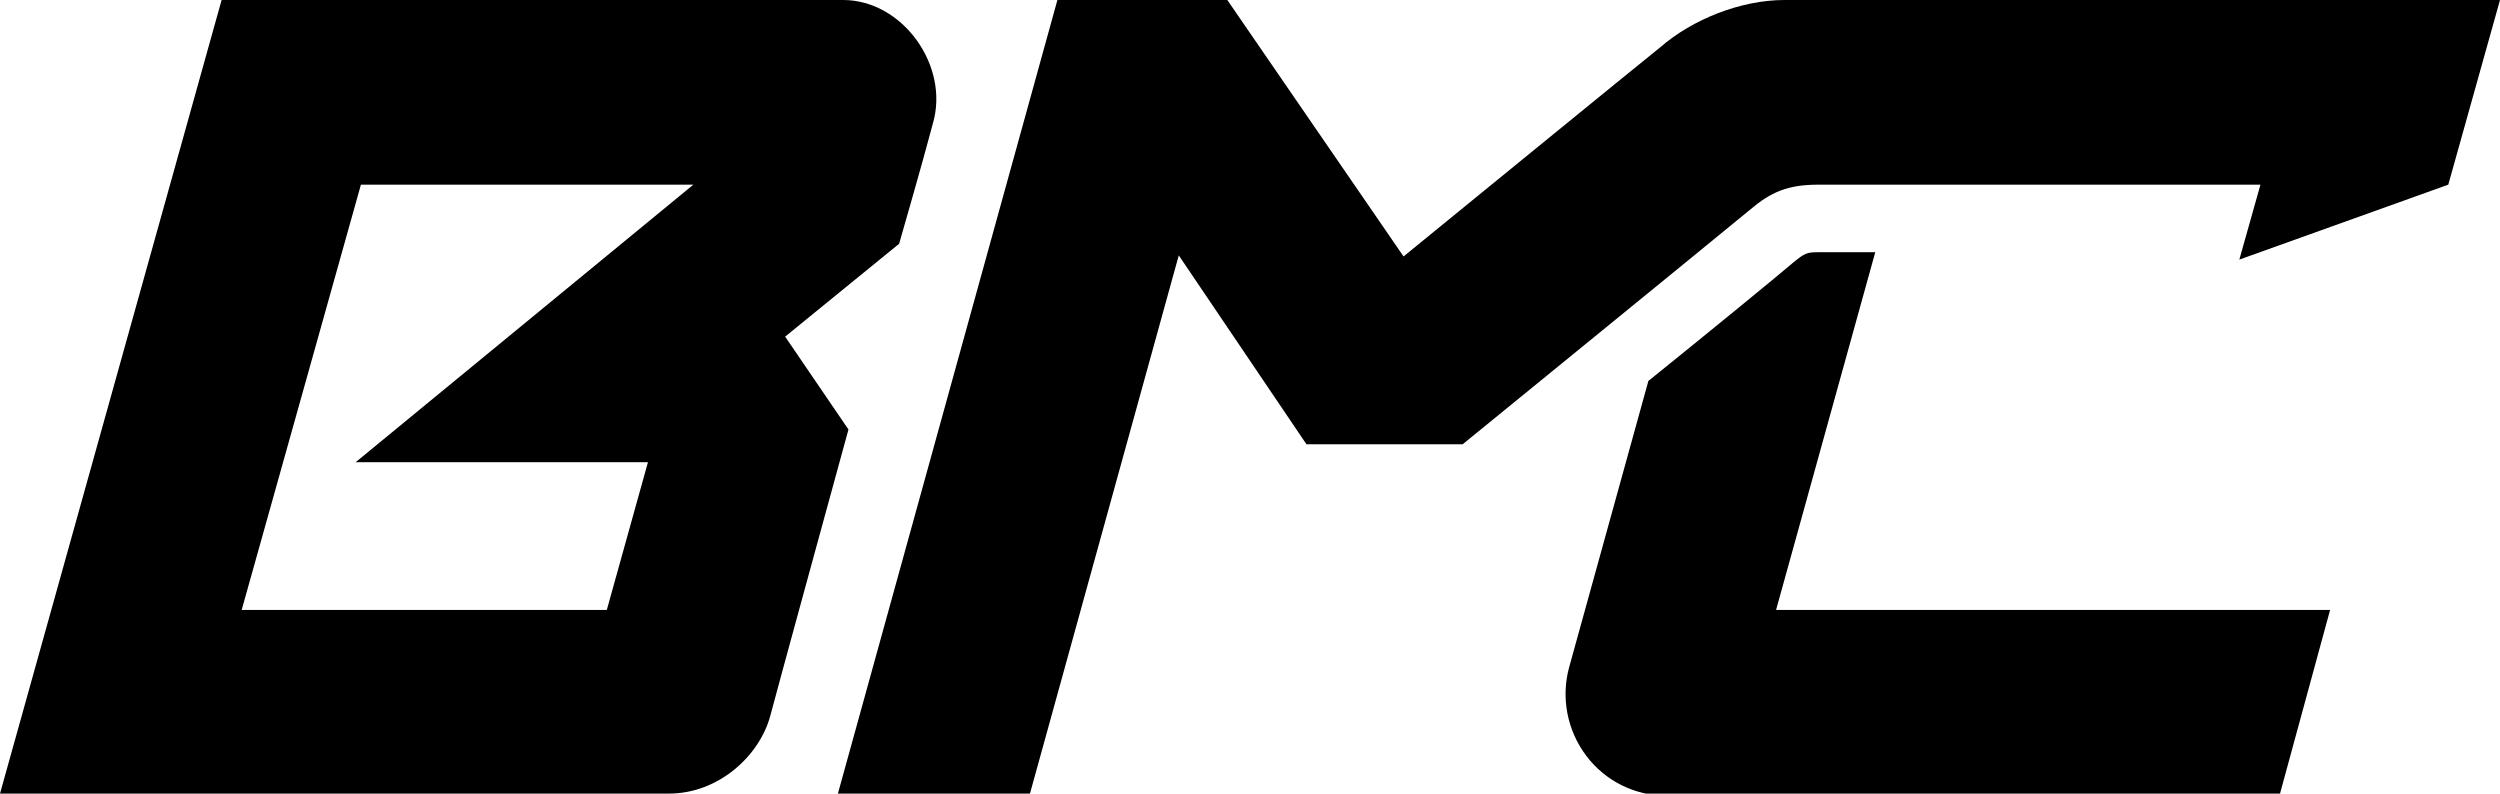
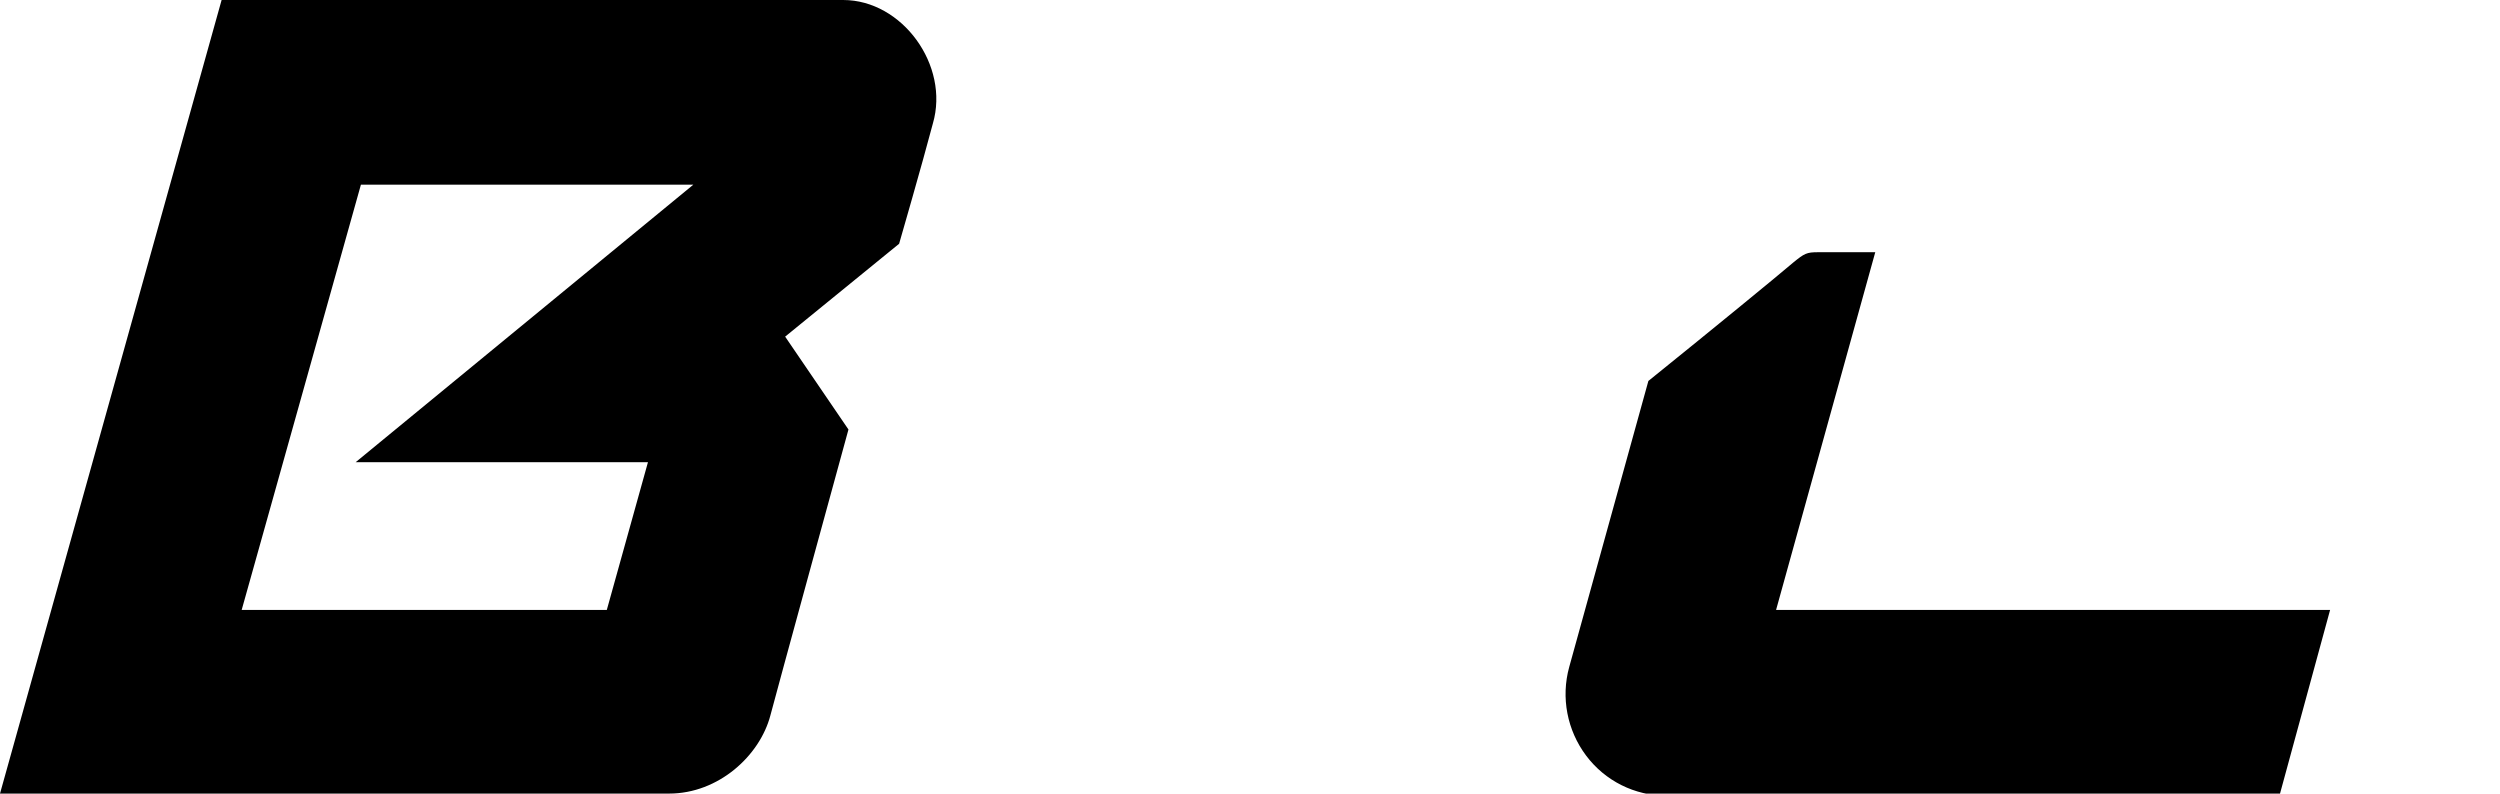
<svg xmlns="http://www.w3.org/2000/svg" version="1.1" id="Calque_1" x="0" y="0" viewBox="0 0 236.9 75.2" xml:space="preserve">
-   <path d="M61.4 43.8l-3.9 14H22.9l11.3-40.3h31.5l-32 26.3h27.7zM79.9 0H21L0 75.2h63.4c4.7 0 8.6-3.6 9.6-7.4.3-1.2 7.4-27.1 7.4-27.1l-6-8.8 10.8-8.8s2.2-7.6 3.2-11.4C90 6.2 85.5 0 79.9 0zm97.8 23.9h-5.4c-1.1 0-1.3.1-2.4 1-1.4 1.2-7.5 6.2-13.7 11.2l-7.5 27.1c-.8 2.9-.2 6 1.6 8.4 1.8 2.4 4.6 3.8 7.6 3.8H216l4.8-17.6h-52.5l9.4-33.9z" />
-   <path d="M157.3 4.5c-.9.7-24.3 19.8-24.3 19.8L116.3 0h-16.1L79.4 75.2h18.2l14.1-51 12.1 17.9h14.8s24.3-19.8 27.2-22.2c2-1.7 3.6-2.4 6.5-2.4h41.9l-2 7.1 19.8-7.1L236.9 0h-67.8c-4.1 0-8.7 1.8-11.8 4.5z" />
+   <path d="M61.4 43.8l-3.9 14H22.9l11.3-40.3h31.5l-32 26.3h27.7zM79.9 0H21L0 75.2h63.4c4.7 0 8.6-3.6 9.6-7.4.3-1.2 7.4-27.1 7.4-27.1l-6-8.8 10.8-8.8s2.2-7.6 3.2-11.4C90 6.2 85.5 0 79.9 0zm97.8 23.9h-5.4c-1.1 0-1.3.1-2.4 1-1.4 1.2-7.5 6.2-13.7 11.2l-7.5 27.1c-.8 2.9-.2 6 1.6 8.4 1.8 2.4 4.6 3.8 7.6 3.8H216l4.8-17.6h-52.5l9.4-33.9" />
</svg>